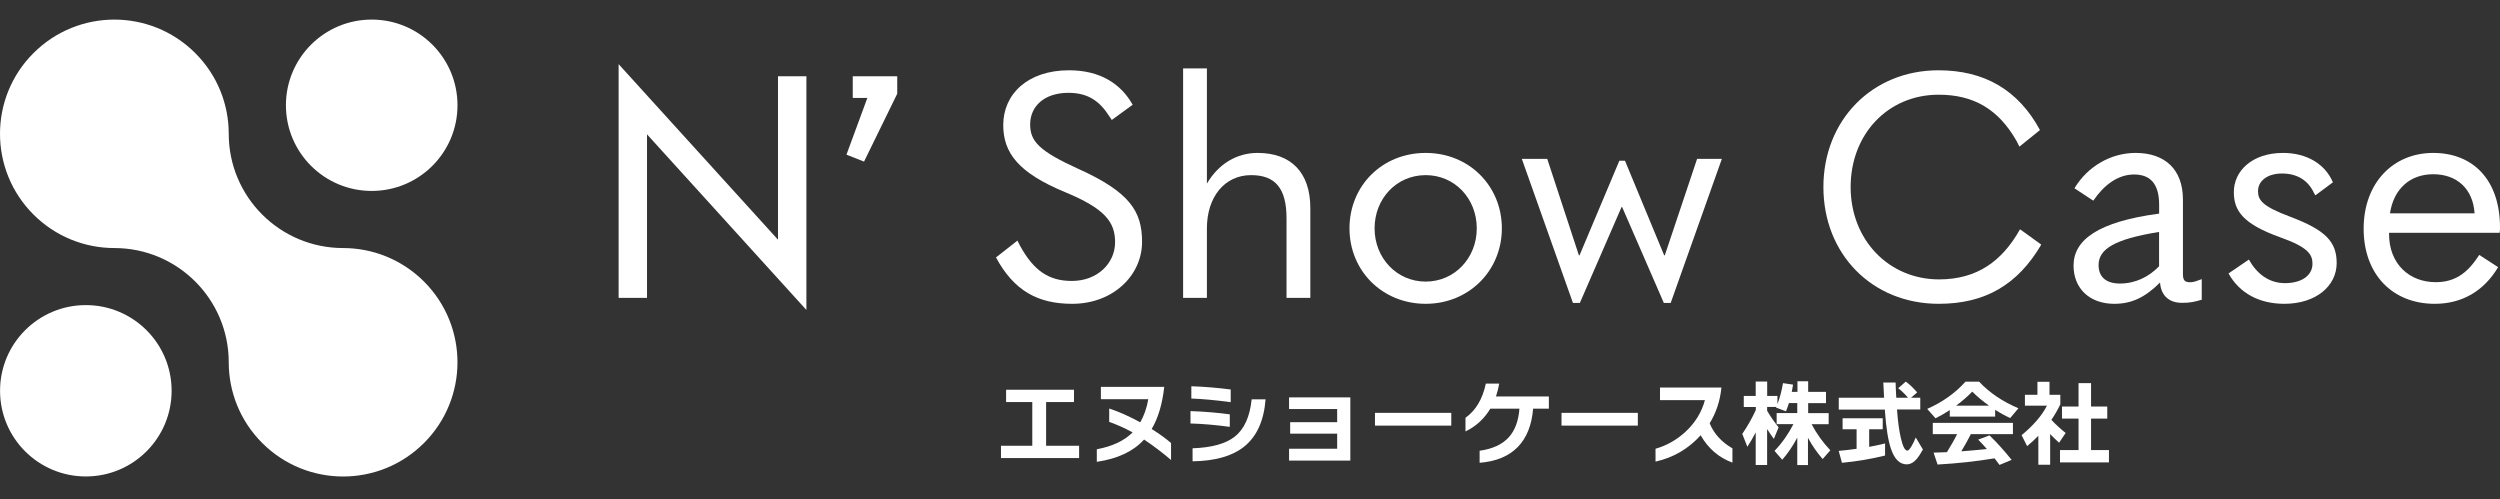
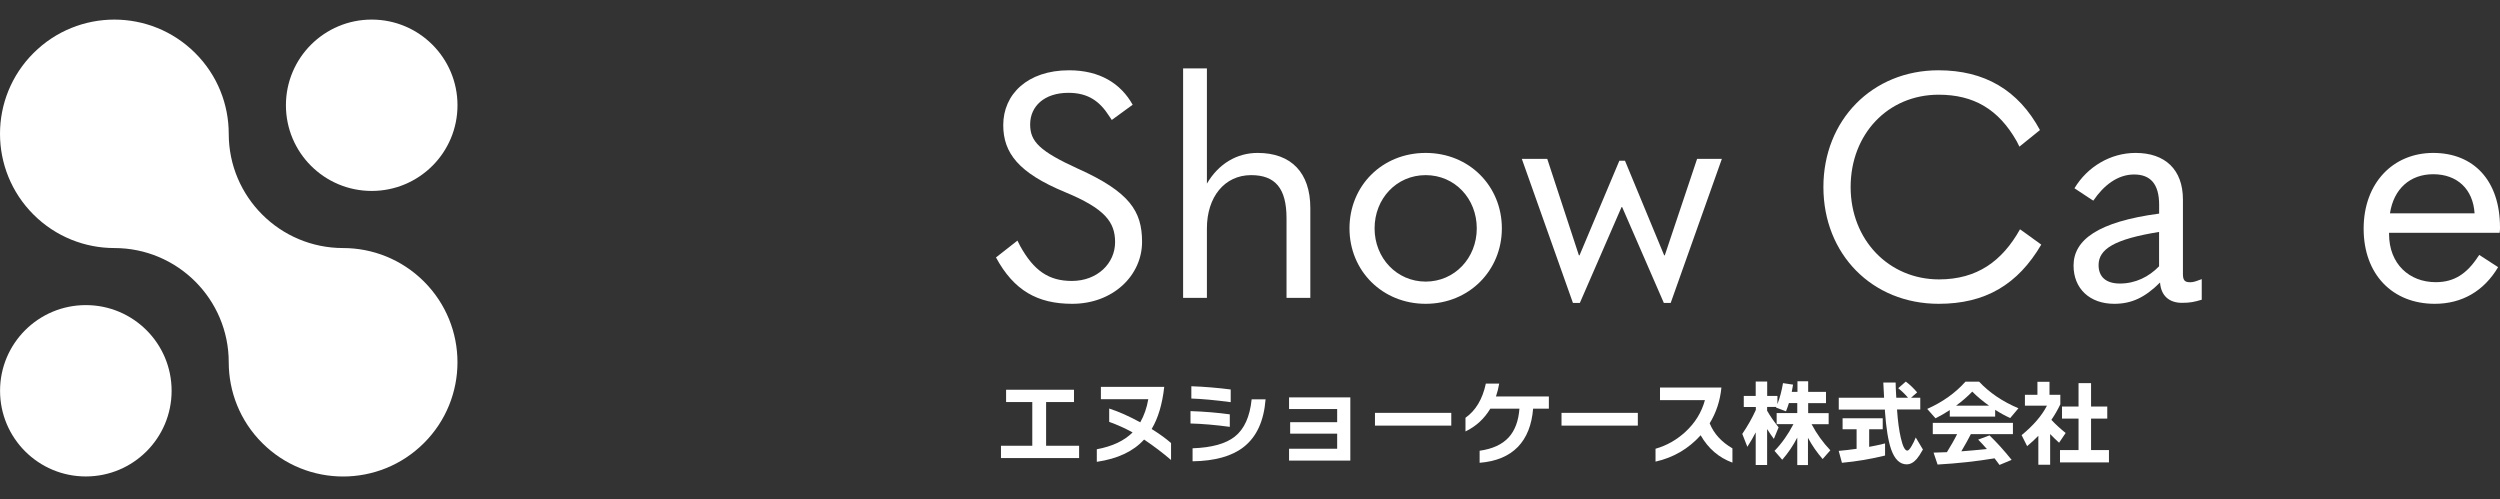
<svg xmlns="http://www.w3.org/2000/svg" class="ico_svg ico_logo ico_logo--white" width="766" height="153" viewBox="0 0 766 153" fill="none">
  <rect x="0" y="0" width="766" height="153" fill="#333333" stroke="none" />
-   <path d="M247.079 94.971V23.362H238.377V73.443L189.544 19.651V91.261H198.246V41.16L247.079 94.971Z" fill="white" />
  <path d="M330.42 51.756C318.421 46.279 315.639 43.323 315.639 38.124C315.639 32.569 319.97 28.441 327.361 28.441C333.42 28.441 336.956 31.041 339.837 35.545L340.652 36.755L347.049 32.092C343.393 25.564 336.956 21.536 327.559 21.536C314.785 21.536 307.395 28.918 307.395 38.323C307.395 46.954 312.202 53.006 326.308 58.859C338.605 63.939 341.665 68.066 341.665 74.197C341.665 80.725 336.201 86.082 328.414 86.082C321.401 86.082 316.792 83.007 312.56 75.348L311.745 73.721L305.169 78.88C310.653 89.039 317.944 93.087 328.513 93.087C341.089 93.087 349.929 84.356 349.929 74.098C349.929 64.693 346.095 58.839 330.44 51.756H330.42Z" fill="white" />
  <path d="M385.352 46.855C378.915 46.855 373.352 50.208 369.796 56.26V20.961H362.505V91.261H369.796V69.971C369.796 60.387 375.18 53.66 383.345 53.66C390.736 53.66 394.192 57.688 394.192 66.895V91.261H401.484V63.74C401.484 52.907 395.623 46.855 385.352 46.855Z" fill="white" />
  <path d="M436.827 46.855C423.476 46.855 413.483 56.934 413.483 69.971C413.483 83.007 423.576 93.086 436.827 93.086C450.078 93.086 460.17 82.927 460.17 69.971C460.17 57.014 450.177 46.855 436.827 46.855ZM436.827 86.281C427.986 86.281 421.172 79.078 421.172 69.971C421.172 60.863 427.887 53.66 436.827 53.66C445.767 53.66 452.482 60.863 452.482 69.971C452.482 79.078 445.668 86.281 436.827 86.281Z" fill="white" />
  <path d="M510.095 78.225H509.897L497.897 49.255H496.169L483.971 78.225H483.772L474.077 48.68H466.289L481.944 92.809H484.07L496.844 63.443H497.023L509.797 92.809H511.903L527.578 48.68H519.989L510.095 78.225Z" fill="white" />
  <path d="M618.926 70.268C613.443 80.05 605.735 85.606 594.113 85.606C578.755 85.606 567.034 73.522 567.034 57.311C567.034 41.1 578.457 29.017 594.013 29.017C604.682 29.017 612.35 33.422 617.933 43.303L618.747 44.93L625.045 39.85C618.41 27.568 608.039 21.536 593.934 21.536C573.67 21.536 558.69 36.795 558.69 57.311C558.69 77.828 573.57 93.087 594.033 93.087C608.258 93.087 618.231 87.233 625.442 74.951L620.158 71.121L618.946 70.268H618.926Z" fill="white" />
  <path d="M671.056 86.479C669.427 86.479 668.851 85.904 668.851 83.979V61.141C668.851 51.934 663.368 46.855 654.348 46.855C646.66 46.855 639.568 51.081 635.614 57.688L640.7 61.042L641.395 61.478C644.574 56.776 648.865 53.462 653.872 53.462C658.878 53.462 661.56 56.339 661.56 62.768V65.447C642.826 67.947 635.336 73.502 635.336 81.38C635.336 88.384 640.243 93.087 647.812 93.087C653.097 93.087 657.229 91.162 661.838 86.558C662.116 90.586 664.62 92.789 668.553 92.789C671.056 92.789 672.308 92.511 674.613 91.836V85.527L673.838 85.805C672.586 86.281 671.911 86.479 671.056 86.479ZM661.54 81.598C658.381 84.852 654.249 86.876 649.541 86.876C645.21 86.876 643.005 84.773 643.005 81.221C643.005 76.241 647.991 73.264 661.54 71.062V81.618V81.598Z" fill="white" />
-   <path d="M701.751 66.419C693.01 63.165 691.857 61.24 691.857 58.542C691.857 55.565 694.539 53.164 699.248 53.164C703.956 53.164 707.314 55.367 709.042 59.216L709.439 59.851L714.803 55.863C712.499 50.386 706.936 46.855 699.526 46.855C690.01 46.855 684.447 52.41 684.447 58.839C684.447 64.593 687.228 68.621 698.751 72.748C707.115 75.725 708.545 77.927 708.545 80.804C708.545 84.356 705.287 86.757 700.102 86.757C695.195 86.757 691.46 83.86 689.056 79.534L688.579 79.852L682.818 83.781C686.175 89.832 692.235 93.087 699.923 93.087C709.618 93.087 715.956 87.61 715.956 80.606C715.956 74.177 712.698 70.526 701.731 66.419H701.751Z" fill="white" />
  <path d="M765.901 71.32C766 70.546 766 70.268 766 69.693C766 55.208 757.835 46.855 745.537 46.855C733.24 46.855 724.22 56.061 724.22 70.07C724.22 84.078 733.061 93.087 746.014 93.087C754.378 93.087 761.093 89.158 765.424 81.856L759.643 78.106L759.365 78.503C755.808 83.979 751.875 86.459 746.312 86.459C738.246 86.459 732.008 80.903 732.008 71.697V71.32H765.921H765.901ZM745.537 53.383C752.828 53.383 757.736 57.887 758.212 65.367H732.286C733.438 57.788 738.524 53.383 745.537 53.383Z" fill="white" />
-   <path d="M261.284 23.362V30.009H265.754L259.356 47.39L264.74 49.514L274.912 28.719V23.362H261.284Z" fill="white" />
  <path d="M330.638 140.35H306.699V136.58H316.294V123.187H308.268V119.417H329.069V123.187H320.526V136.58H330.638V140.35Z" fill="white" />
  <path d="M358.81 140.945C356.386 138.862 353.644 136.759 350.545 134.675C347.287 138.286 342.459 140.568 336.062 141.501V137.652C340.81 136.778 344.466 135.052 347.029 132.493C344.724 131.223 342.34 130.151 339.857 129.258V125.171C342.837 126.143 345.995 127.552 349.373 129.397C350.545 127.334 351.379 124.992 351.836 122.314H337.314V118.544H356.724C356.128 123.842 354.856 128.127 352.869 131.441C355.293 132.969 357.28 134.397 358.81 135.747V140.945Z" fill="white" />
  <path d="M376.809 130.786C372.398 130.191 368.405 129.854 364.77 129.754V125.965C369.021 126.103 373.034 126.441 376.809 126.957V130.786ZM377.087 123.226C372.2 122.572 368.167 122.214 365.028 122.115V118.345C369.021 118.484 373.054 118.821 377.087 119.337V123.226ZM387.775 122.334C387.259 129 385.014 133.882 381.04 136.977C377.445 139.794 372.22 141.243 365.405 141.342V137.354C371.266 137.155 375.597 135.965 378.358 133.762C381.259 131.461 382.968 127.651 383.504 122.353H387.795L387.775 122.334Z" fill="white" />
  <path d="M413.741 141.124H394.967V137.493H409.708V132.87H395.305V129.358H409.708V125.33H394.967V121.758H413.741V141.104V141.124Z" fill="white" />
  <path d="M444.674 130.409H421.291V126.5H444.674V130.409Z" fill="white" />
  <path d="M474.553 125.211H469.746C469.348 130.191 467.799 134.1 465.097 136.917C462.315 139.775 458.402 141.402 453.355 141.798V138.108C457.309 137.552 460.289 136.183 462.276 134.001C464.183 131.897 465.275 128.981 465.554 125.211H456.633C454.806 128.286 452.263 130.627 449.024 132.195V128.008C452.163 125.786 454.249 122.294 455.263 117.532H459.355C459.137 118.821 458.819 120.131 458.362 121.48H474.573V125.211H474.553Z" fill="white" />
  <path d="M501.83 130.409H478.447V126.5H501.83V130.409Z" fill="white" />
  <path d="M530.796 141.739C526.644 140.211 523.406 137.433 521.081 133.366C517.346 137.513 512.737 140.211 507.254 141.441V137.493C510.671 136.521 513.711 134.794 516.393 132.334C519.393 129.576 521.379 126.322 522.392 122.591H508.625V118.742H527.439C527.061 122.75 525.849 126.421 523.843 129.695C525.114 132.85 527.439 135.409 530.816 137.374V141.719L530.796 141.739Z" fill="white" />
  <path d="M537.989 132.413C537.214 133.941 536.34 135.429 535.386 136.898L533.836 132.949C535.485 130.508 536.876 128.068 537.989 125.607V124.695H534.293V121.322H537.949V116.897H541.465V121.322H544.604V123.842C545.339 121.897 545.915 119.754 546.313 117.393L549.392 117.849C549.233 118.802 549.114 119.536 548.995 120.072H550.743V116.817H554.021V120.072H559.484V123.524H554.021V126.58H560.299V129.973H555.074C556.624 132.909 558.531 135.568 560.816 137.969L558.451 140.648C556.723 138.644 555.213 136.481 553.961 134.139V142.493H550.683V134.08C549.372 136.6 547.842 138.862 546.074 140.866L543.71 138.148C545.935 135.846 547.882 133.108 549.511 129.953H544.366V126.56H550.683V123.504H548.121C547.862 124.357 547.564 125.191 547.227 126.024L544.167 124.873L544.247 124.675H541.445V125.846C542.359 127.453 543.531 129.139 544.962 130.945L543.512 134.477C542.796 133.524 542.101 132.512 541.445 131.461V142.473H537.949V132.374L537.989 132.413Z" fill="white" />
  <path d="M577.583 139.576C573.252 140.648 568.861 141.382 564.371 141.799L563.378 138.148C565.146 137.989 566.974 137.79 568.861 137.513V131.52H564.57V128.147H576.867V131.52H572.715V136.917C574.205 136.66 575.815 136.302 577.583 135.866V139.576ZM588.41 125.469H581.258V125.608C581.496 129.04 581.874 131.878 582.41 134.179C583.006 136.759 583.662 138.068 584.417 138.068C584.735 138.068 585.172 137.592 585.728 136.64C586.205 135.846 586.622 134.973 586.98 134.04L589.185 137.731C588.43 139.08 587.794 140.033 587.317 140.588C586.344 141.719 585.311 142.275 584.198 142.275C582.112 142.275 580.503 140.727 579.43 137.632C578.556 135.112 577.92 131.243 577.543 125.985V125.508H563.398V121.857H577.285C577.185 120.23 577.106 118.663 577.046 117.214H580.821C580.821 118.008 580.881 119.556 581.02 121.857H584.616C583.702 120.786 582.708 119.814 581.616 118.941L583.94 116.917C585.132 117.81 586.304 118.921 587.417 120.23L585.549 121.857H588.37V125.508L588.41 125.469Z" fill="white" />
  <path d="M611.336 127.651H597.41V125.647C595.999 126.58 594.549 127.413 593.039 128.167L590.496 125.29C595.244 123.187 599.138 120.389 602.218 116.937H606.39C609.568 120.33 613.601 123.048 618.449 125.092L615.926 128.088C614.436 127.413 612.906 126.58 611.317 125.568V127.651H611.336ZM611.138 140.43C605.496 141.362 599.675 141.997 593.675 142.334L592.443 138.683C593.873 138.644 595.224 138.604 596.536 138.545C597.728 136.62 598.781 134.794 599.655 133.028H592.205V129.576H616.76V133.028H603.866C603.151 134.457 602.178 136.203 600.946 138.287C603.41 138.108 606.012 137.87 608.774 137.572C607.82 136.481 606.926 135.529 606.111 134.695L609.588 133.405C611.773 135.509 614.038 138.009 616.363 140.906L612.648 142.453C612.071 141.66 611.575 140.985 611.138 140.43ZM599.337 124.298H609.449C607.462 122.889 605.754 121.461 604.304 119.992C602.794 121.54 601.145 122.969 599.337 124.298Z" fill="white" />
  <path d="M628.184 142.394H624.548V133.525C623.495 134.616 622.363 135.668 621.111 136.699L619.422 133.326C622.998 130.39 625.601 127.393 627.19 124.298H620.436V120.965H624.27V116.976H627.965V120.965H631.283V123.881C630.488 125.548 629.574 127.135 628.541 128.643C629.733 129.933 631.203 131.282 632.912 132.671L630.905 135.648C630.031 134.874 629.117 133.981 628.164 132.989V142.414L628.184 142.394ZM646.183 141.68H631.184V137.91H636.865V128.266H631.799V124.556H636.865V117.393H640.7V124.556H645.666V128.266H640.7V137.91H646.183V141.68Z" fill="white" />
  <path d="M70.085 41.001C70.085 32.052 66.668 23.084 59.814 16.258C46.126 2.587 23.954 2.587 10.266 16.258C-3.422 29.929 -3.422 52.073 10.266 65.744C17.1 72.57 26.08 76.002 35.04 76.002C54.39 76.002 70.085 91.677 70.085 111.004C70.085 119.952 73.502 128.921 80.356 135.746C94.045 149.418 116.216 149.418 129.904 135.746C143.592 122.075 143.592 99.932 129.904 86.261C123.07 79.435 114.09 76.002 105.13 76.002C85.78 76.002 70.085 60.327 70.085 41.001Z" fill="white" />
  <path d="M26.299 93.483C40.821 93.483 52.582 105.23 52.582 119.734C52.582 134.239 40.821 145.985 26.299 145.985C11.776 145.985 0.015 134.239 0.015 119.734C0.015 105.23 11.776 93.483 26.299 93.483Z" fill="white" />
  <path d="M113.892 58.502C99.369 58.502 87.608 46.755 87.608 32.251C87.608 17.746 99.369 6 113.892 6C128.414 6 140.176 17.746 140.176 32.251C140.176 46.755 128.414 58.502 113.892 58.502Z" fill="white" />
</svg>